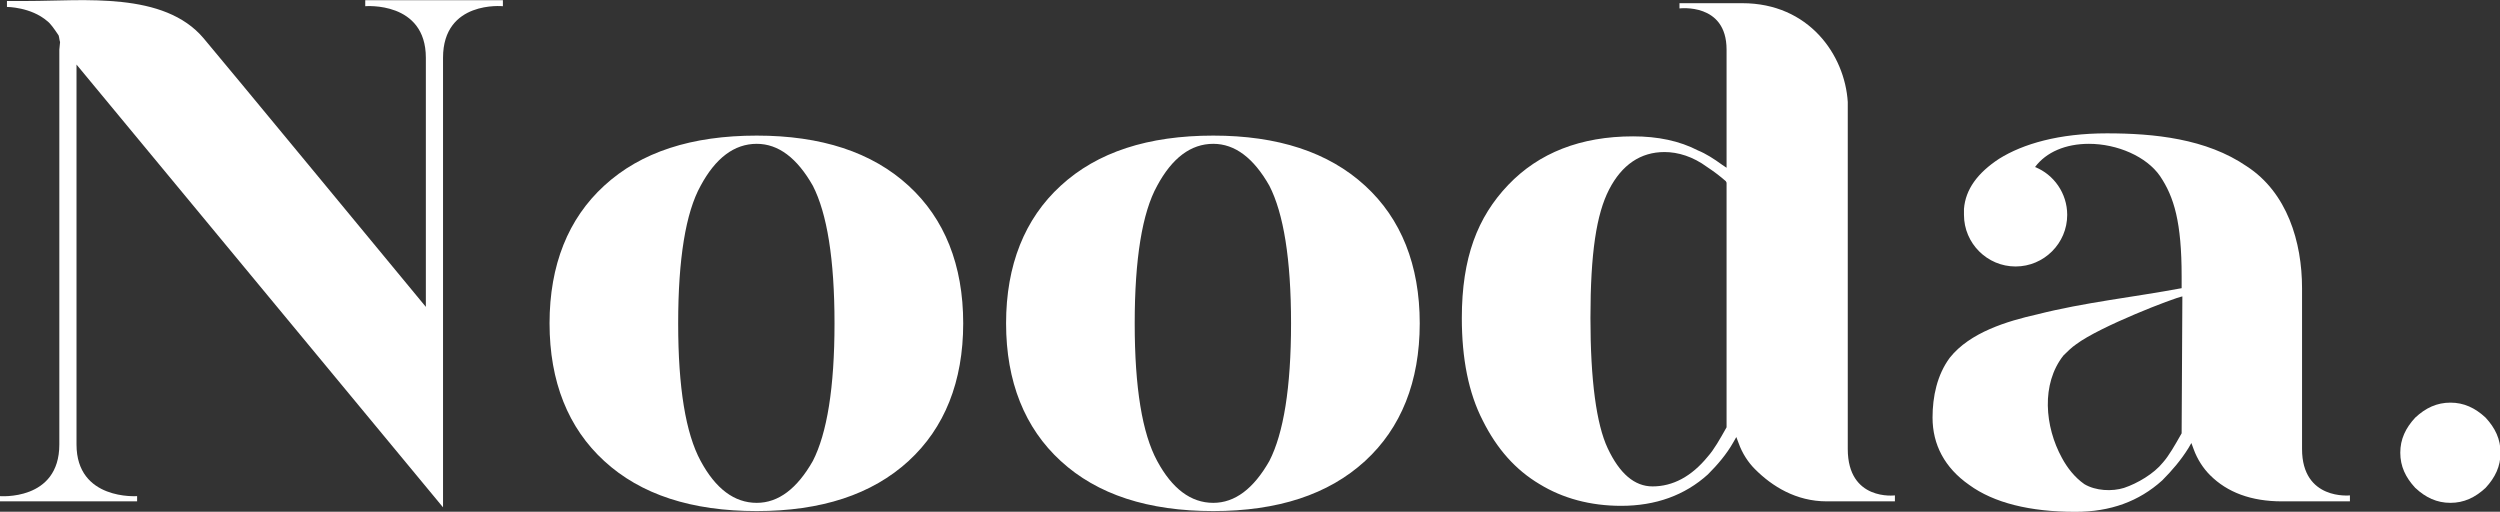
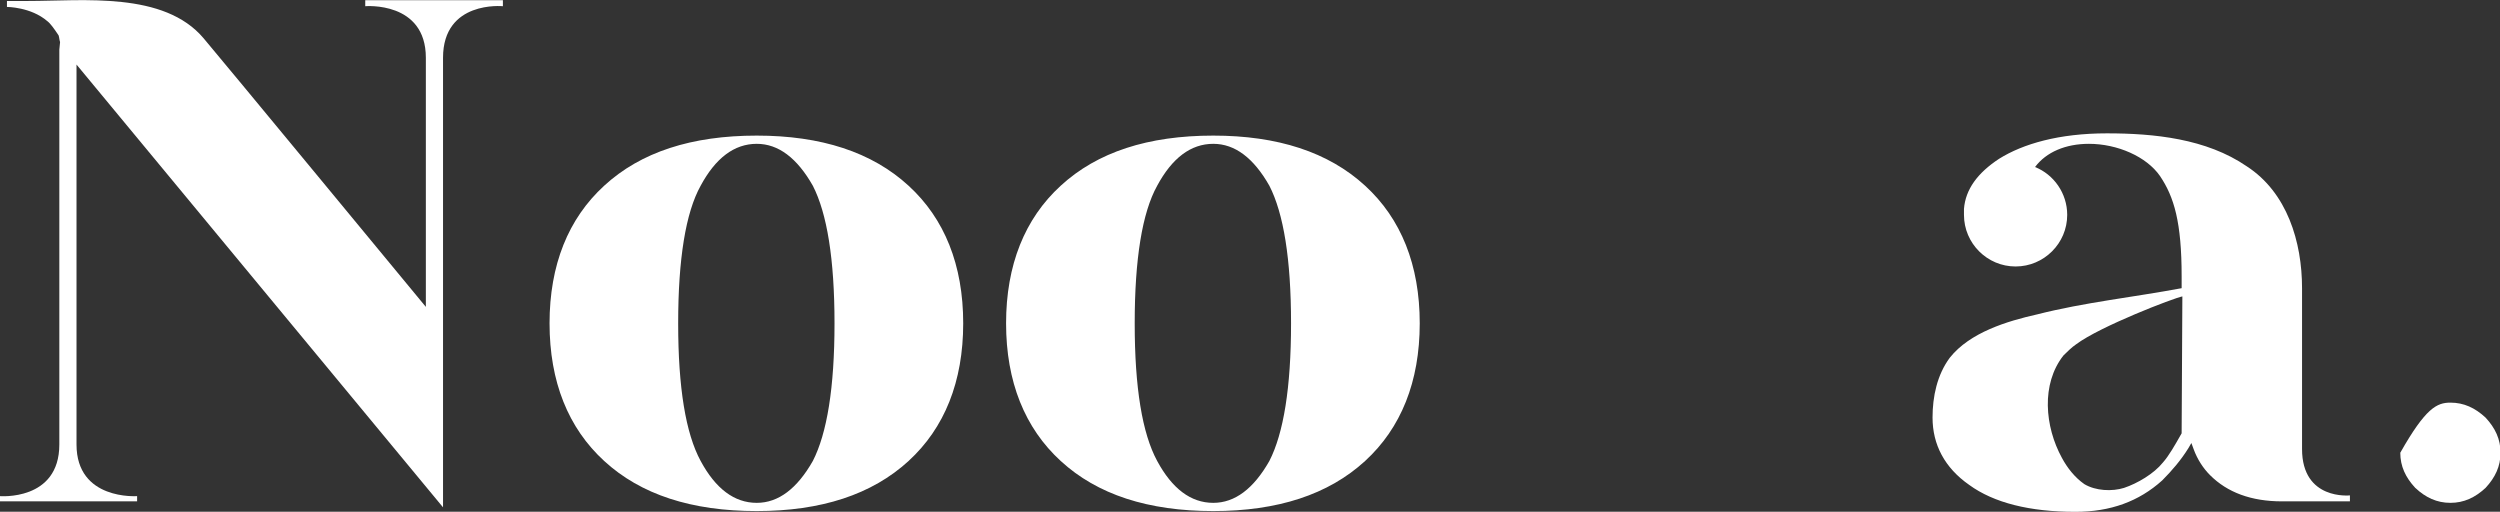
<svg xmlns="http://www.w3.org/2000/svg" width="1578" height="323" viewBox="0 0 1578 323" fill="none">
  <rect x="0" y="0" width="1578" height="323" fill="#333333" stroke="none" />
  <g clip-path="url(#clip0_681_1361)">
    <path d="M279.639 320.223L48.294 40.748V280.571C48.294 315.975 86.543 313.148 86.543 313.148V316.455H-0.336V313.148C-0.336 313.148 37.451 316.455 37.451 280.571V31.291L37.913 26.581C37.451 25.157 37.451 23.737 36.992 22.334C34.145 18.065 31.8 14.78 29.879 13.356C19.499 4.381 4.391 4.381 4.391 4.381V0.613H17.616C52.559 0.613 103.533 -5.538 128.56 24.216C134.711 31.291 268.799 193.709 268.799 193.709V36.48C268.799 0.613 230.547 3.919 230.547 3.919V0.134H317.426V3.919C317.426 3.919 279.639 0.134 279.639 36.48V320.223Z" fill="white" />
    <path d="M513.061 290.969C522.018 273.496 526.745 244.683 526.745 204.09C526.745 163.493 522.018 134.681 513.061 117.228C503.142 99.755 491.34 90.781 477.656 90.781C463.469 90.781 451.667 99.755 442.251 117.228C432.794 134.222 428.064 163.493 428.064 204.09C428.064 244.683 432.794 273.496 442.251 290.969C451.667 308.421 463.469 317.399 477.656 317.399C491.34 317.399 503.142 308.421 513.061 290.969ZM381.358 290.969C358.676 270.19 346.874 240.918 346.874 204.09C346.874 167.261 358.676 137.987 381.358 117.228C404.461 95.97 436.559 85.592 477.656 85.592C518.25 85.592 550.351 95.97 573.492 117.228C596.172 137.987 607.976 167.261 607.976 204.09C607.976 240.918 596.172 270.19 573.492 290.969C550.351 312.207 518.25 322.588 477.656 322.588C436.559 322.588 404.461 312.207 381.358 290.969Z" fill="white" />
    <path d="M801.225 290.969C810.182 273.496 814.909 244.683 814.909 204.09C814.909 163.493 810.182 134.681 801.225 117.228C791.306 99.755 779.504 90.781 765.82 90.781C751.633 90.781 739.831 99.755 730.412 117.228C720.958 134.222 716.228 163.493 716.228 204.09C716.228 244.683 720.958 273.496 730.412 290.969C739.831 308.421 751.633 317.399 765.82 317.399C779.504 317.399 791.306 308.421 801.225 290.969ZM669.522 290.969C646.84 270.19 635.038 240.918 635.038 204.09C635.038 167.261 646.84 137.987 669.522 117.228C692.625 95.97 724.723 85.592 765.82 85.592C806.414 85.592 838.515 95.97 861.656 117.228C884.336 137.987 896.137 167.261 896.137 204.09C896.137 240.918 884.336 270.19 861.656 290.969C838.515 312.207 806.414 322.588 765.82 322.588C724.723 322.588 692.625 312.207 669.522 290.969Z" fill="white" />
-     <path d="M1078.01 288.124C1081.82 283.876 1085.58 277.264 1089.81 269.71V115.325L1089.35 114.383C1085.58 111.077 1081.82 108.253 1077.55 105.426C1068.59 98.814 1059.13 95.969 1050.64 95.969C1035.53 95.969 1023.73 104.006 1015.69 119.572C1007.66 135.163 1003.89 159.707 1003.89 200.783C1003.89 239.974 1007.66 267.827 1014.77 282.935C1022.3 298.984 1031.76 307.018 1043.07 307.018C1055.83 307.018 1067.63 300.867 1078.01 288.124ZM971.792 305.597C956.684 296.619 944.882 283.415 935.926 265.462C926.93 247.989 922.703 226.289 922.703 200.783C922.703 162.552 932.619 137.045 951.957 116.748C971.33 96.452 997.742 86.071 1030.8 86.071C1046.37 86.071 1060.09 88.898 1071.9 95.028C1076.58 96.91 1081.82 100.217 1087 104.006L1089.81 105.888V89.839V31.29C1089.81 1.557 1060.09 5.322 1060.09 5.322V2.016H1099.73C1141.75 2.016 1164.43 34.596 1166.31 64.35V67.657V72.366V283.415C1166.31 316.457 1196.07 312.689 1196.07 312.689V316.457H1153.09C1133.71 316.457 1118.61 307.018 1107.76 296.157C1103.5 291.91 1099.73 286.241 1097.39 279.629L1095.96 275.861L1094.08 279.167C1089.81 286.721 1084.16 293.313 1078.01 299.464C1063.4 312.689 1044.99 319.281 1023.27 319.281C1003.89 319.281 986.438 314.572 971.792 305.597Z" fill="white" />
    <path d="M1365.25 291.91C1369.02 287.663 1372.78 281.05 1377.05 273.496V273.016L1377.51 187.096C1372.32 188.038 1325.58 205.972 1310.47 217.312C1307.66 219.198 1304.82 222.042 1302.44 224.386C1288.29 242.339 1290.63 269.248 1301.51 289.066C1304.82 295.216 1309.55 301.347 1315.66 305.594C1322.77 309.845 1333.15 310.324 1340.69 307.959C1349.18 305.115 1359.6 298.985 1365.25 291.91ZM1242.97 306.077C1227.4 295.216 1219.82 280.57 1219.82 263.577C1219.82 250.355 1222.67 236.668 1230.7 225.807C1243.43 209.758 1267.03 202.666 1285.94 198.418C1315.66 190.864 1346.84 187.558 1377.05 181.907V174.354C1377.05 140.352 1372.32 124.303 1363.37 111.077C1354.87 98.814 1336.46 90.781 1318.51 90.781C1303.86 90.781 1291.59 95.969 1284.52 105.427C1296.32 110.136 1304.82 121.938 1304.82 135.643C1304.82 153.574 1290.17 168.203 1272.22 168.203C1254.31 168.203 1239.66 153.574 1239.66 135.643V134.219V133.277V131.857C1240.62 119.573 1248.16 109.195 1261.84 100.217C1276.95 90.781 1299.63 84.168 1329.85 84.168C1359.6 84.168 1392.62 87.474 1418.11 104.947C1443.63 121.476 1453.05 152.633 1453.05 181.907V283.415C1453.05 315.975 1483.27 312.689 1483.27 312.689V316.455H1440.33C1420.95 316.455 1405.85 310.786 1395 299.926C1390.74 295.678 1386.97 290.007 1384.59 283.415L1383.2 279.629L1381.28 282.932C1376.59 290.486 1370.9 297.099 1364.79 303.232C1350.14 316.455 1332.19 323.067 1310.01 323.067C1281.22 323.067 1258.53 317.399 1242.97 306.077Z" fill="white" />
-     <path d="M1524.52 307.959C1518.37 301.347 1515.06 294.275 1515.06 285.759C1515.06 277.264 1518.37 270.19 1524.52 263.577C1531.09 257.447 1538.2 254.141 1546.7 254.141C1555.19 254.141 1562.27 257.447 1568.88 263.577C1575.03 270.19 1578.34 277.264 1578.34 285.759C1578.34 294.275 1575.03 301.347 1568.88 307.959C1562.27 314.09 1555.19 317.396 1546.7 317.396C1538.2 317.396 1531.09 314.09 1524.52 307.959Z" fill="white" />
+     <path d="M1524.52 307.959C1518.37 301.347 1515.06 294.275 1515.06 285.759C1531.09 257.447 1538.2 254.141 1546.7 254.141C1555.19 254.141 1562.27 257.447 1568.88 263.577C1575.03 270.19 1578.34 277.264 1578.34 285.759C1578.34 294.275 1575.03 301.347 1568.88 307.959C1562.27 314.09 1555.19 317.396 1546.7 317.396C1538.2 317.396 1531.09 314.09 1524.52 307.959Z" fill="white" />
  </g>
  <defs>
    <clipPath id="clip0_681_1361">
      <rect width="1578" height="323" fill="white" />
    </clipPath>
  </defs>
</svg>